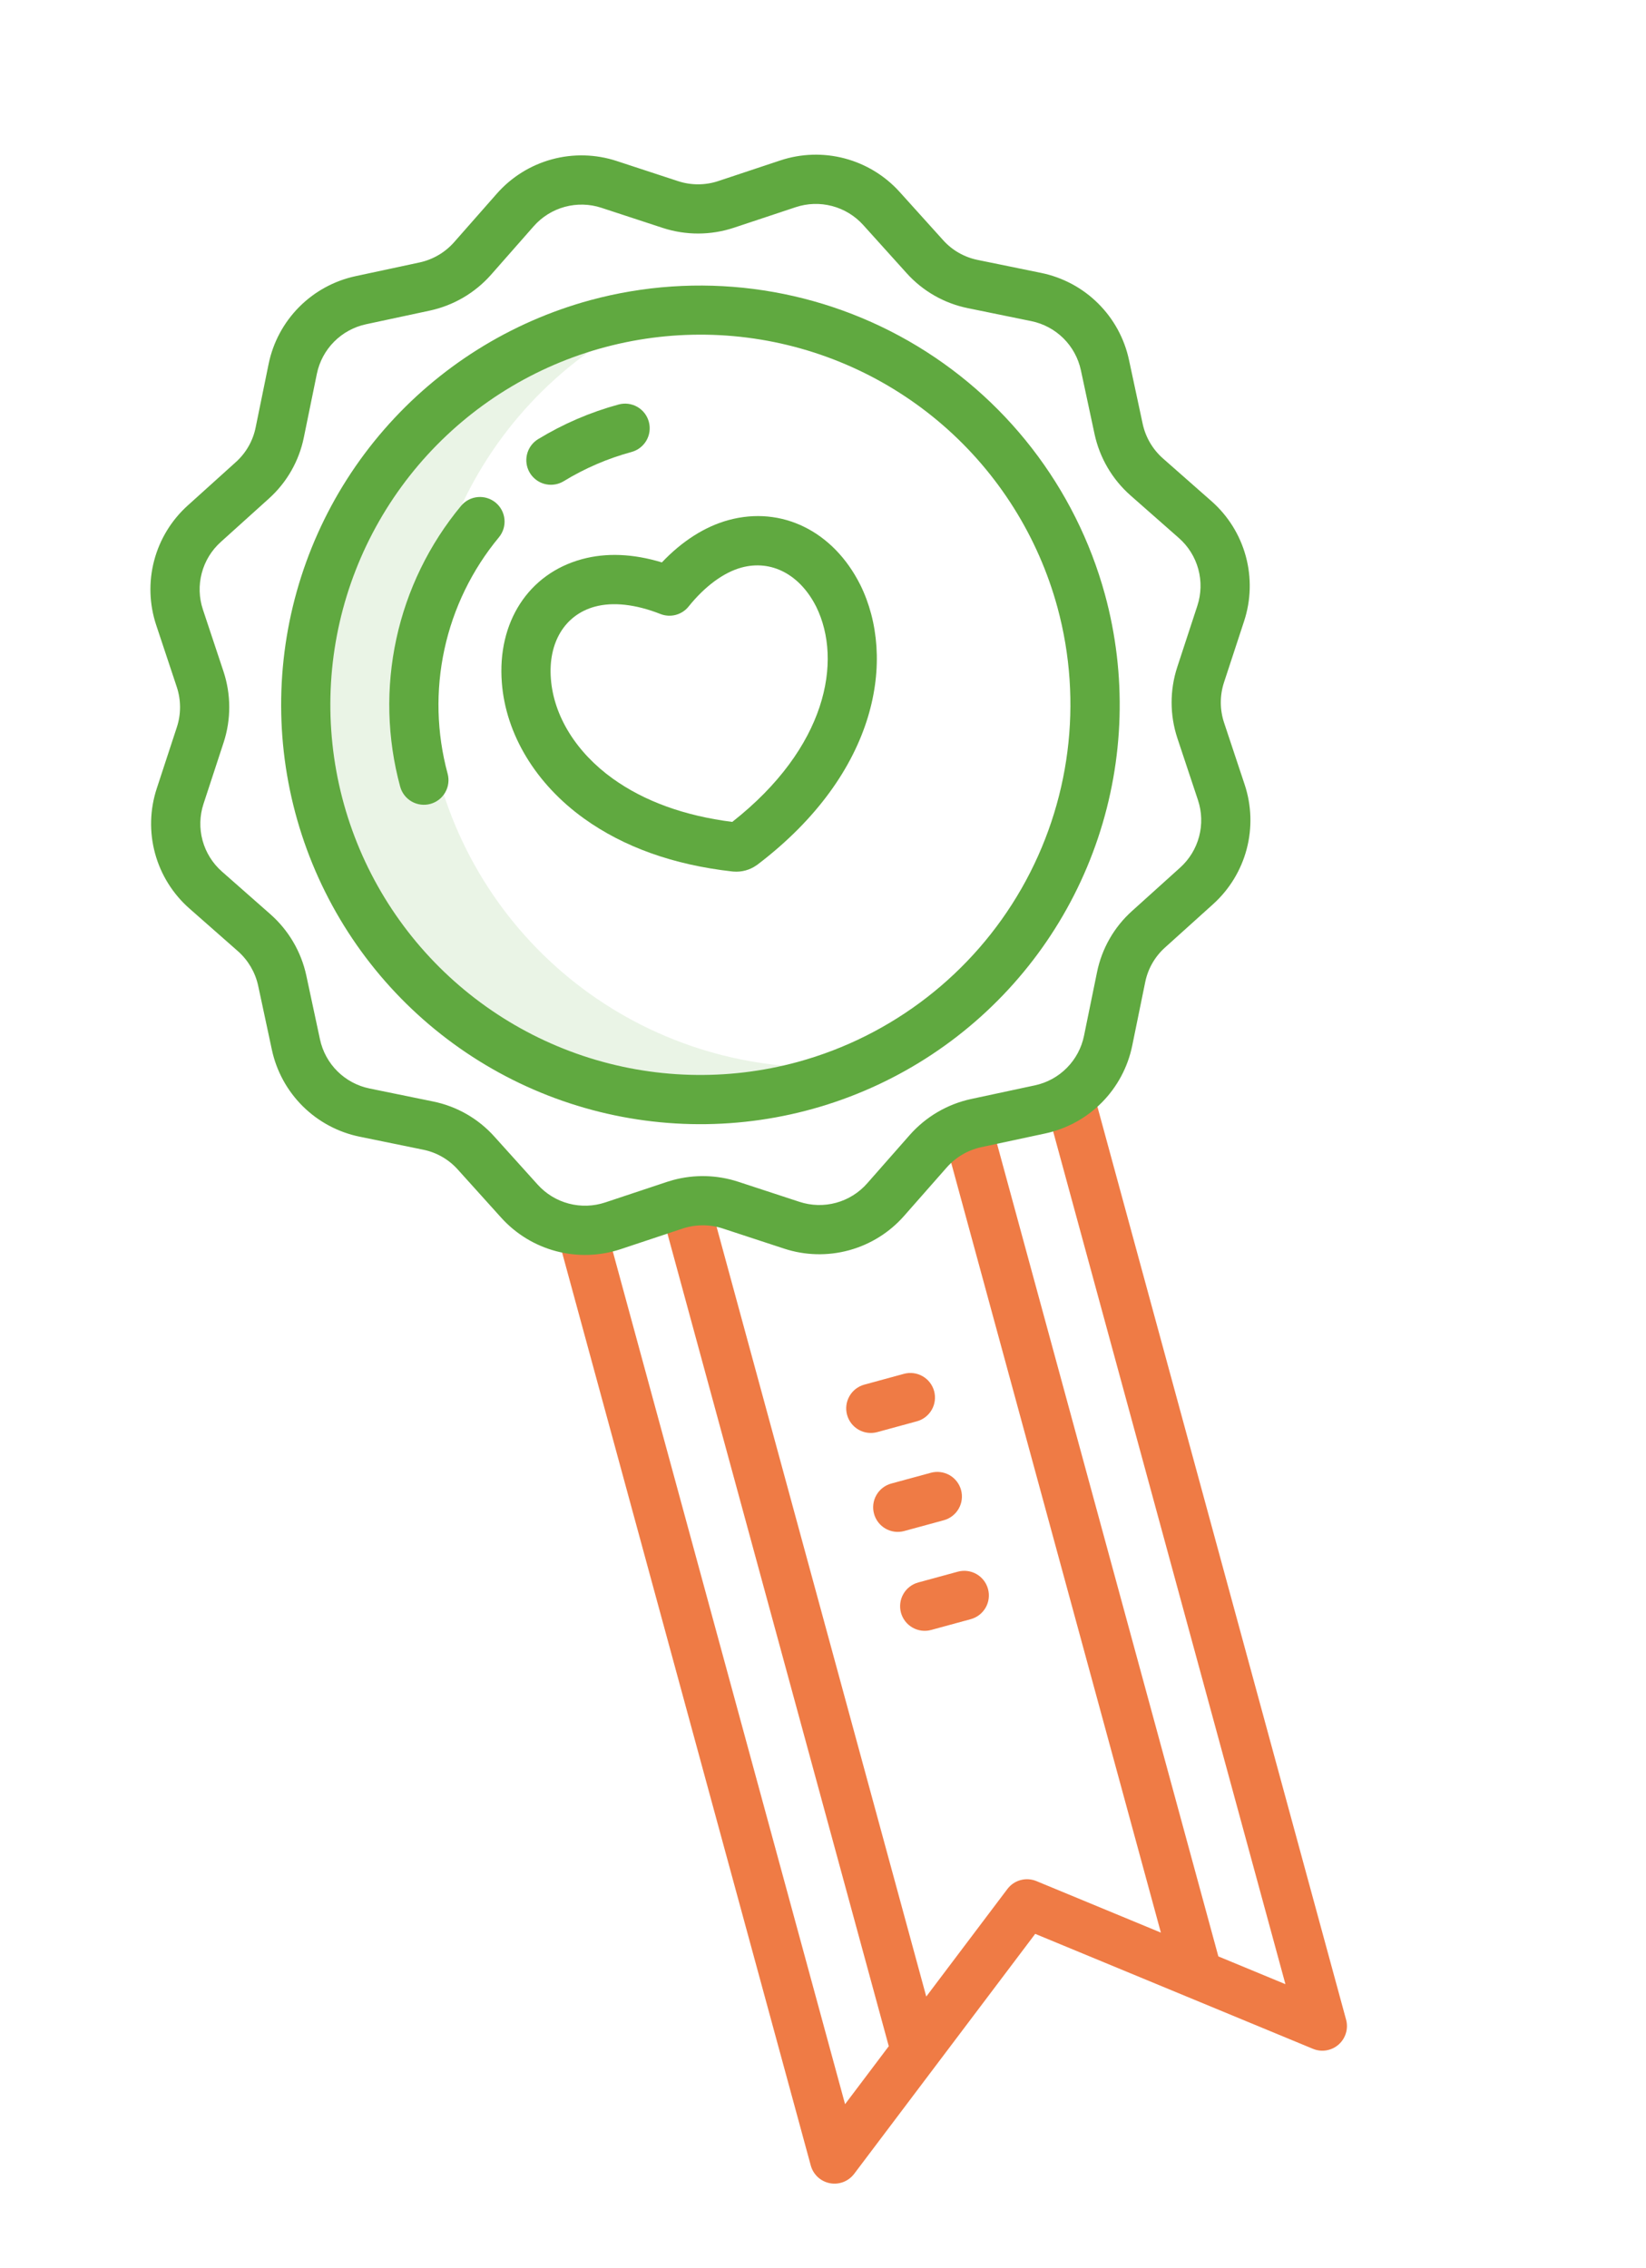
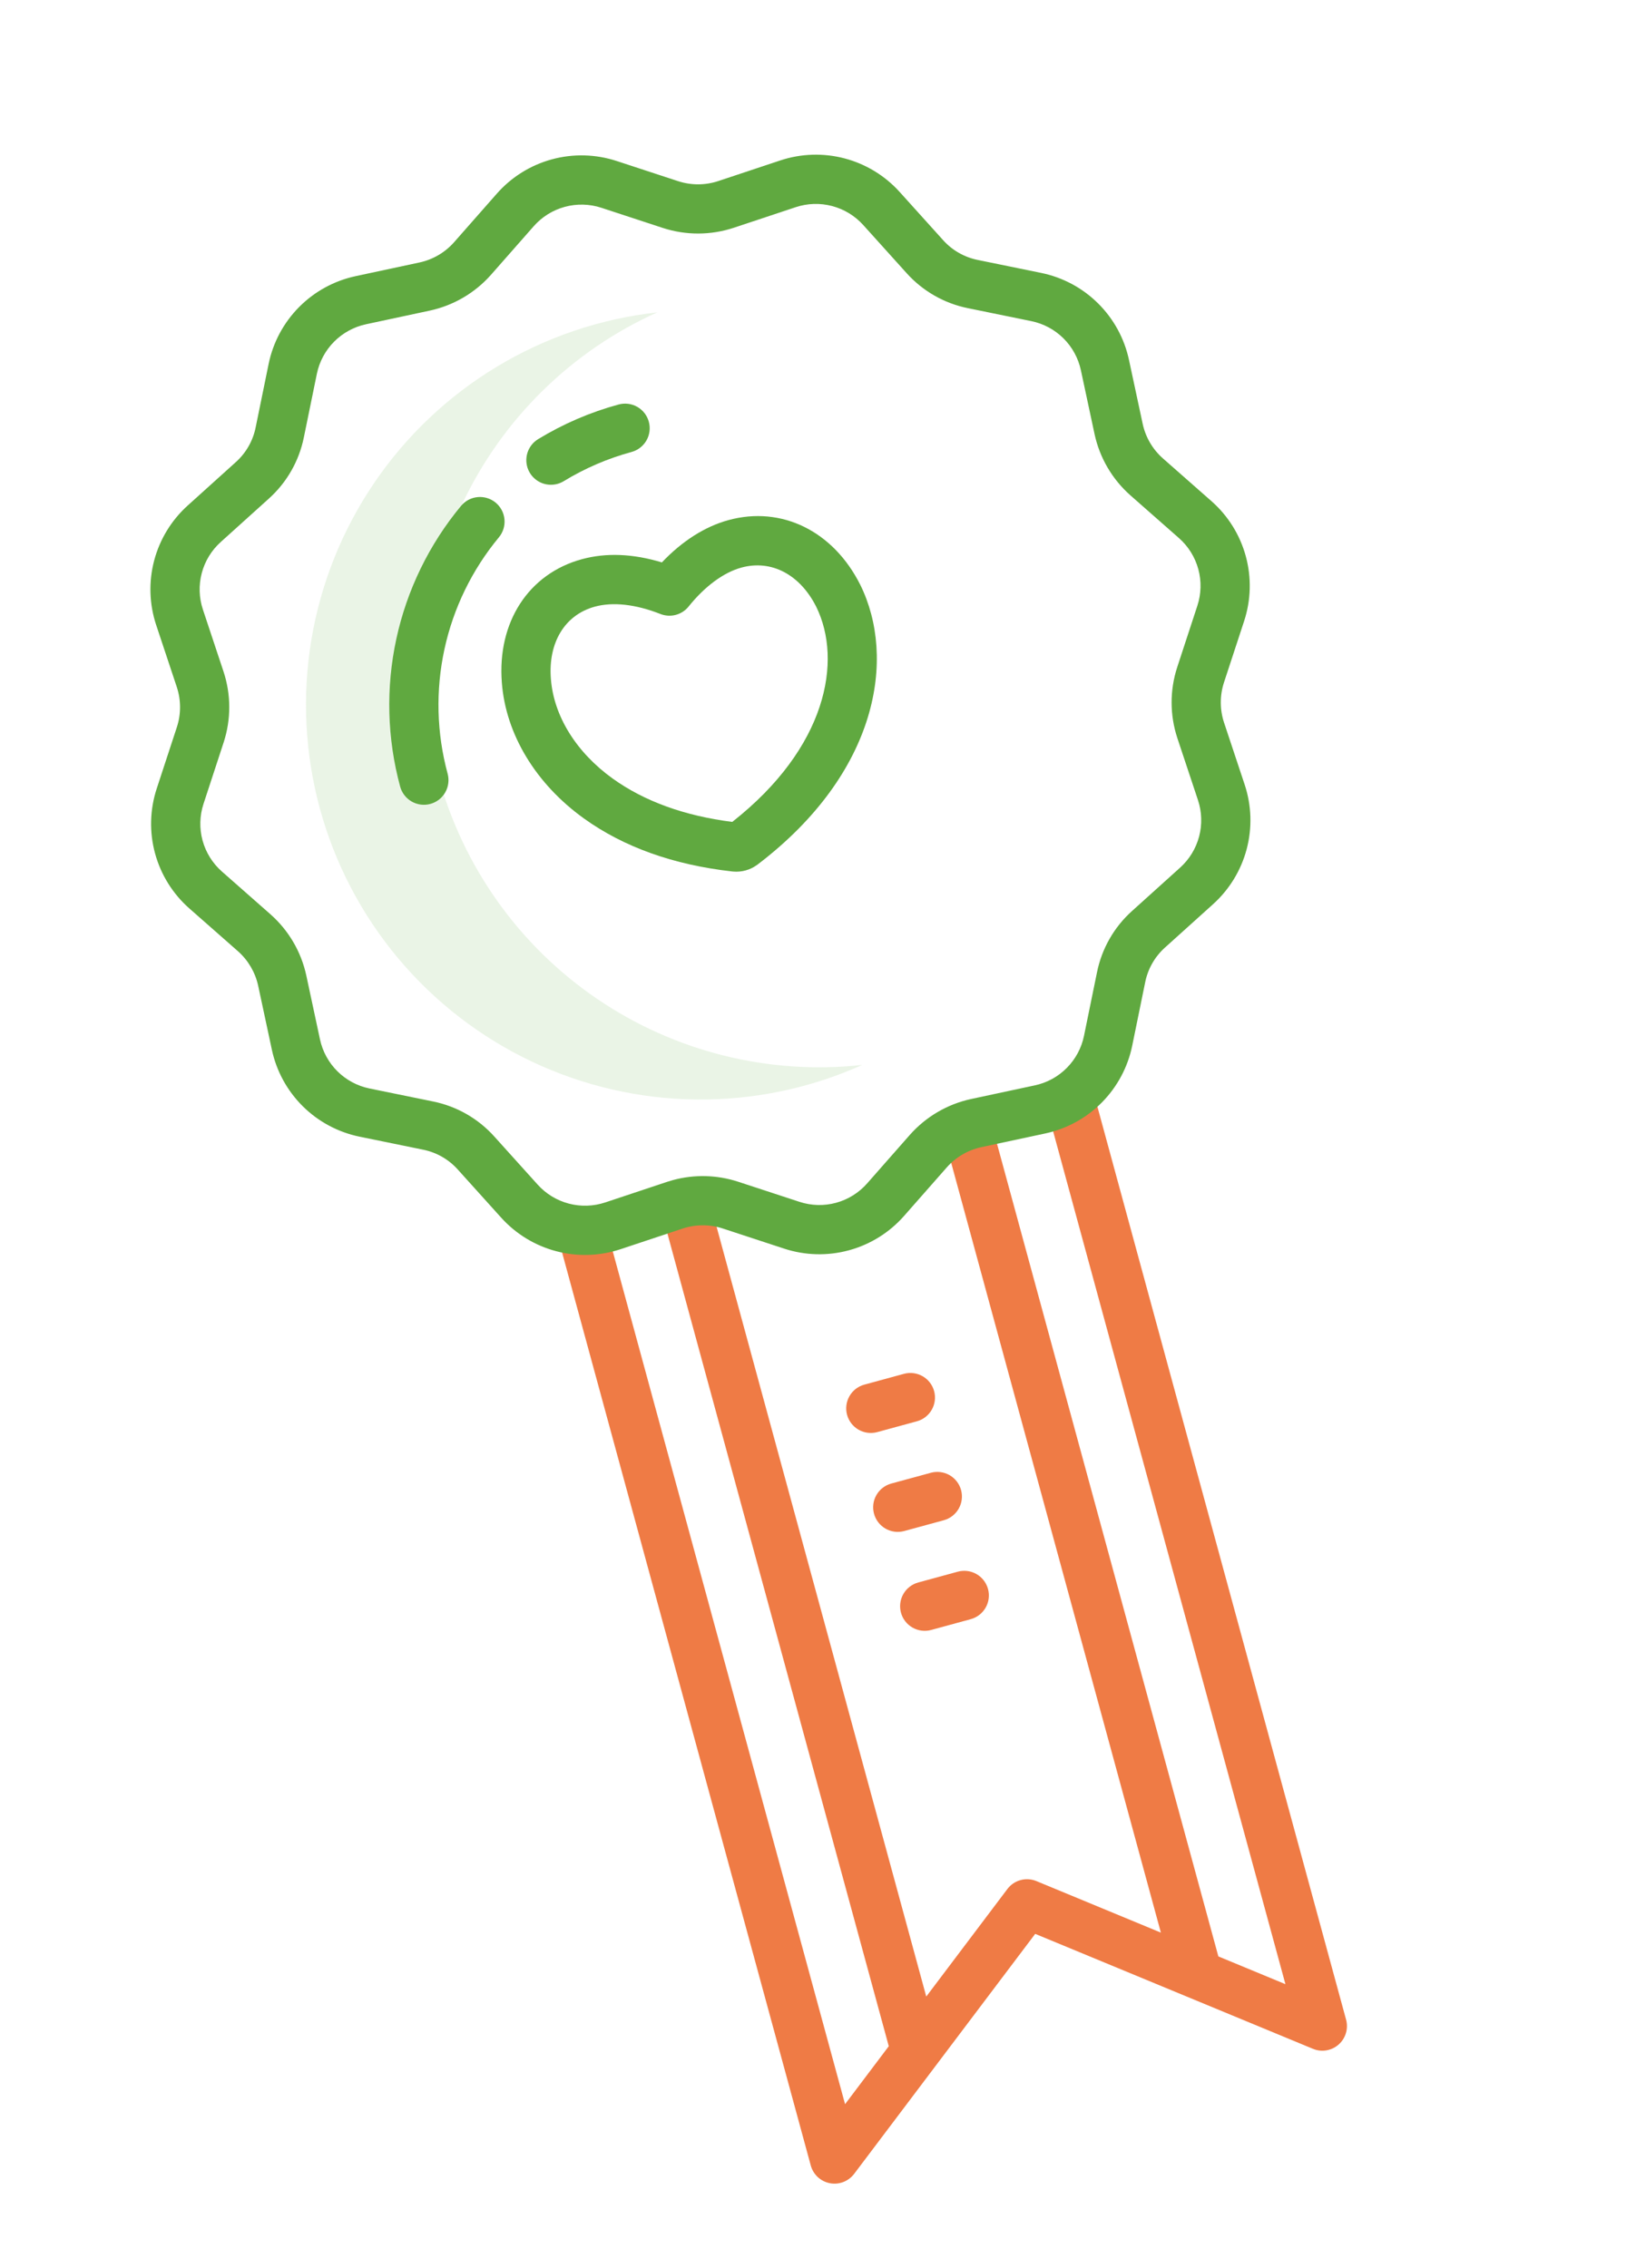
<svg xmlns="http://www.w3.org/2000/svg" width="98" height="135" viewBox="0 0 98 135" fill="none">
  <path d="M39.134 18.594C35.76 18.967 32.507 20.067 29.599 21.817C26.691 23.568 24.196 25.927 22.287 28.734C20.378 31.541 19.099 34.728 18.54 38.075C17.98 41.423 18.152 44.853 19.044 48.128C19.936 51.403 21.528 54.446 23.708 57.047C25.889 59.649 28.607 61.747 31.676 63.197C34.745 64.648 38.092 65.416 41.486 65.45C44.88 65.483 48.241 64.781 51.338 63.391C45.774 64.002 40.174 62.606 35.547 59.456C30.92 56.306 27.569 51.607 26.098 46.206C24.626 40.805 25.131 35.057 27.521 29.995C29.91 24.933 34.029 20.89 39.134 18.594V18.594Z" fill="#60A940" fill-opacity="0.13" />
-   <path d="M35.141 17.869C30.377 19.167 26.105 21.848 22.865 25.574C19.625 29.3 17.563 33.902 16.939 38.8C16.315 43.698 17.157 48.671 19.36 53.09C21.562 57.509 25.025 61.175 29.311 63.626C33.597 66.077 38.514 67.202 43.439 66.858C48.365 66.515 53.078 64.718 56.982 61.696C60.886 58.674 63.807 54.562 65.374 49.88C66.942 45.198 67.086 40.157 65.788 35.393C64.041 29.009 59.833 23.579 54.088 20.294C48.342 17.009 41.528 16.137 35.141 17.869V17.869ZM47.494 63.214C43.289 64.359 38.84 64.232 34.707 62.849C30.575 61.465 26.945 58.887 24.278 55.441C21.61 51.995 20.025 47.835 19.722 43.488C19.418 39.14 20.411 34.801 22.574 31.018C24.737 27.235 27.974 24.178 31.874 22.234C35.775 20.29 40.164 19.547 44.487 20.097C48.81 20.648 52.872 22.468 56.161 25.328C59.449 28.188 61.816 31.958 62.961 36.163C64.491 41.801 63.721 47.815 60.821 52.887C57.922 57.958 53.129 61.672 47.494 63.214L47.494 63.214Z" fill="#60A940" />
  <path d="M29.704 31.984C29.952 31.685 30.071 31.299 30.035 30.913C29.999 30.526 29.811 30.169 29.512 29.921C29.212 29.673 28.827 29.554 28.44 29.59C28.053 29.626 27.697 29.815 27.449 30.114C25.549 32.405 24.228 35.119 23.598 38.027C22.967 40.936 23.045 43.953 23.825 46.825C23.927 47.2 24.174 47.519 24.511 47.712C24.848 47.905 25.248 47.956 25.623 47.854C25.998 47.752 26.317 47.505 26.509 47.167C26.702 46.83 26.753 46.43 26.651 46.055C25.995 43.637 25.93 41.096 26.461 38.647C26.992 36.198 28.105 33.913 29.704 31.984V31.984Z" fill="#60A940" />
  <path d="M33.186 28.805C33.319 28.769 33.447 28.714 33.565 28.642C34.822 27.875 36.181 27.29 37.602 26.904C37.977 26.802 38.296 26.555 38.489 26.218C38.682 25.881 38.733 25.481 38.63 25.106C38.528 24.731 38.282 24.412 37.944 24.219C37.607 24.027 37.207 23.976 36.832 24.078C35.145 24.536 33.531 25.231 32.038 26.141C31.737 26.325 31.512 26.611 31.405 26.947C31.298 27.284 31.316 27.647 31.455 27.971C31.595 28.296 31.847 28.558 32.165 28.712C32.483 28.865 32.845 28.898 33.186 28.805V28.805Z" fill="#60A940" />
  <path d="M51.219 34.811C49.613 31.61 46.534 30.098 43.376 30.958C41.974 31.34 40.617 32.204 39.407 33.478C37.689 32.957 36.092 32.892 34.646 33.286C31.466 34.152 29.596 37.04 29.879 40.639C30.114 43.712 31.899 46.66 34.773 48.725C37.138 50.423 40.104 51.483 43.592 51.874C43.618 51.878 43.646 51.88 43.674 51.881C44.158 51.92 44.641 51.789 45.038 51.509C45.065 51.492 45.09 51.474 45.115 51.455C52.3 45.982 53.361 39.157 51.224 34.82L51.219 34.811ZM43.597 48.925C40.756 48.564 38.363 47.697 36.481 46.346C34.31 44.786 32.968 42.625 32.799 40.412C32.628 38.246 33.631 36.599 35.415 36.112C36.496 35.818 37.847 35.969 39.321 36.549C39.612 36.663 39.931 36.682 40.233 36.602C40.535 36.522 40.804 36.347 40.999 36.103C41.969 34.897 43.087 34.073 44.146 33.785C45.924 33.3 47.629 34.195 48.598 36.12C50.176 39.332 49.225 44.507 43.597 48.925V48.925Z" fill="#60A940" />
  <path d="M62.294 65.847L76.532 118.11L72.539 116.457L58.996 66.746L56.169 67.516L69.117 115.041L61.707 111.974C61.407 111.85 61.075 111.829 60.762 111.914C60.449 111.999 60.173 112.186 59.978 112.445L55.148 118.847L42.2 71.321L39.373 72.091L52.916 121.803L50.314 125.253L36.075 72.99L33.249 73.76L48.272 128.904C48.344 129.168 48.489 129.407 48.689 129.593C48.89 129.779 49.139 129.905 49.408 129.957C49.677 130.009 49.955 129.984 50.211 129.886C50.467 129.787 50.69 129.619 50.855 129.401L61.634 115.115L78.17 121.958C78.423 122.063 78.7 122.095 78.97 122.05C79.24 122.005 79.493 121.885 79.698 121.704C79.904 121.523 80.054 121.288 80.133 121.025C80.212 120.763 80.215 120.484 80.143 120.22L65.12 65.076L62.294 65.847Z" fill="#EF7B45" />
  <path d="M52.232 85.247L54.587 84.605C54.962 84.503 55.281 84.257 55.474 83.919C55.667 83.582 55.718 83.182 55.616 82.807C55.514 82.432 55.267 82.113 54.929 81.92C54.592 81.728 54.192 81.677 53.817 81.779L51.462 82.421C51.087 82.523 50.768 82.769 50.575 83.107C50.382 83.444 50.331 83.844 50.433 84.219C50.535 84.594 50.782 84.913 51.12 85.106C51.457 85.298 51.857 85.349 52.232 85.247V85.247Z" fill="#EF7B45" />
  <path d="M53.836 91.136L56.192 90.494C56.566 90.392 56.885 90.145 57.078 89.808C57.271 89.471 57.322 89.071 57.22 88.696C57.118 88.321 56.871 88.002 56.534 87.809C56.196 87.617 55.796 87.566 55.422 87.668L53.066 88.309C52.691 88.412 52.372 88.658 52.179 88.996C51.986 89.333 51.935 89.733 52.038 90.108C52.14 90.483 52.387 90.802 52.724 90.994C53.061 91.187 53.461 91.238 53.836 91.136V91.136Z" fill="#EF7B45" />
  <path d="M55.441 97.025L57.796 96.383C58.171 96.281 58.49 96.034 58.683 95.697C58.876 95.36 58.926 94.96 58.824 94.585C58.722 94.21 58.475 93.891 58.138 93.698C57.801 93.505 57.401 93.454 57.026 93.556L54.67 94.198C54.296 94.3 53.977 94.547 53.784 94.885C53.591 95.222 53.54 95.622 53.642 95.997C53.744 96.371 53.991 96.69 54.328 96.883C54.666 97.076 55.066 97.127 55.441 97.025V97.025Z" fill="#EF7B45" />
  <path d="M69.237 27.286C68.627 26.747 68.206 26.028 68.034 25.233L67.218 21.426C66.945 20.148 66.305 18.977 65.376 18.058C64.448 17.137 63.271 16.508 61.99 16.246L58.21 15.473C57.415 15.312 56.693 14.899 56.152 14.296L53.567 11.43C52.692 10.459 51.553 9.763 50.289 9.43C49.025 9.096 47.691 9.139 46.451 9.552L42.758 10.78C41.985 11.035 41.151 11.036 40.378 10.785L36.72 9.585C35.47 9.174 34.126 9.139 32.856 9.485C31.586 9.831 30.446 10.542 29.577 11.531L27.034 14.42C26.495 15.03 25.775 15.451 24.98 15.623L21.174 16.438C19.895 16.712 18.725 17.352 17.805 18.28C16.885 19.209 16.255 20.385 15.993 21.666L15.22 25.447C15.059 26.242 14.646 26.964 14.043 27.505L11.177 30.09C10.206 30.965 9.512 32.104 9.178 33.368C8.845 34.632 8.887 35.965 9.299 37.206L10.527 40.899C10.782 41.672 10.784 42.505 10.532 43.279L9.332 46.937C8.921 48.187 8.886 49.531 9.232 50.801C9.578 52.071 10.29 53.211 11.278 54.08L14.168 56.623C14.777 57.163 15.198 57.882 15.371 58.677L16.186 62.483C16.459 63.761 17.1 64.932 18.028 65.852C18.957 66.772 20.133 67.401 21.414 67.663L25.195 68.437C25.989 68.597 26.711 69.01 27.252 69.613L29.837 72.48C30.712 73.451 31.851 74.146 33.115 74.479C34.379 74.813 35.713 74.77 36.953 74.358L40.646 73.13C41.419 72.875 42.253 72.873 43.026 73.125L46.684 74.325C47.934 74.736 49.278 74.77 50.548 74.424C51.818 74.078 52.958 73.367 53.827 72.379L56.371 69.489C56.91 68.88 57.629 68.459 58.424 68.286L62.23 67.471C63.509 67.197 64.679 66.557 65.599 65.629C66.519 64.7 67.149 63.524 67.411 62.243L68.184 58.462C68.345 57.667 68.758 56.946 69.361 56.404L72.227 53.82C73.198 52.944 73.892 51.805 74.226 50.541C74.559 49.278 74.517 47.944 74.105 46.704L72.877 43.011C72.622 42.238 72.62 41.404 72.872 40.63L74.072 36.973C74.483 35.722 74.518 34.379 74.172 33.109C73.826 31.839 73.115 30.699 72.126 29.83L69.237 27.286ZM71.288 36.06L70.089 39.717C69.642 41.088 69.645 42.566 70.097 43.935L71.325 47.628C71.558 48.328 71.581 49.081 71.393 49.794C71.205 50.507 70.813 51.15 70.265 51.644L67.399 54.228C66.33 55.188 65.599 56.467 65.314 57.875L64.54 61.656C64.393 62.379 64.037 63.042 63.518 63.566C62.999 64.091 62.339 64.452 61.617 64.606L57.811 65.421C56.402 65.727 55.128 66.474 54.172 67.553L51.629 70.442C51.138 71 50.495 71.402 49.778 71.597C49.061 71.792 48.303 71.772 47.598 71.54L43.94 70.341C42.687 69.933 41.342 69.9 40.069 70.245C39.953 70.276 39.837 70.311 39.723 70.349L36.029 71.578C35.329 71.81 34.577 71.833 33.864 71.645C33.15 71.457 32.508 71.065 32.013 70.517L29.429 67.651C28.469 66.582 27.191 65.851 25.782 65.566L22.001 64.793C21.279 64.645 20.615 64.29 20.091 63.771C19.567 63.252 19.206 62.591 19.051 61.87L18.236 58.063C17.931 56.654 17.184 55.38 16.104 54.425L13.215 51.881C12.657 51.391 12.256 50.747 12.06 50.03C11.865 49.314 11.885 48.556 12.117 47.85L13.316 44.192C13.763 42.822 13.76 41.344 13.308 39.975L12.08 36.281C11.847 35.581 11.824 34.829 12.012 34.116C12.2 33.402 12.592 32.76 13.14 32.266L16.006 29.681C17.075 28.721 17.806 27.443 18.091 26.035L18.865 22.253C19.013 21.531 19.368 20.868 19.887 20.344C20.406 19.82 21.067 19.458 21.788 19.303L25.594 18.488C27.003 18.183 28.278 17.437 29.233 16.357L31.776 13.467C32.267 12.909 32.91 12.508 33.627 12.313C34.343 12.118 35.102 12.137 35.807 12.369L39.465 13.569C40.836 14.015 42.314 14.012 43.683 13.56L47.377 12.332C48.077 12.1 48.83 12.076 49.542 12.265C50.256 12.453 50.898 12.844 51.393 13.392L53.977 16.258C54.937 17.326 56.215 18.058 57.622 18.343L61.403 19.116C62.126 19.264 62.79 19.619 63.314 20.138C63.838 20.657 64.199 21.318 64.354 22.039L65.169 25.845C65.474 27.254 66.221 28.529 67.3 29.484L70.19 32.028C70.748 32.518 71.149 33.162 71.345 33.879C71.54 34.596 71.52 35.354 71.288 36.06V36.06Z" fill="#60A940" />
</svg>